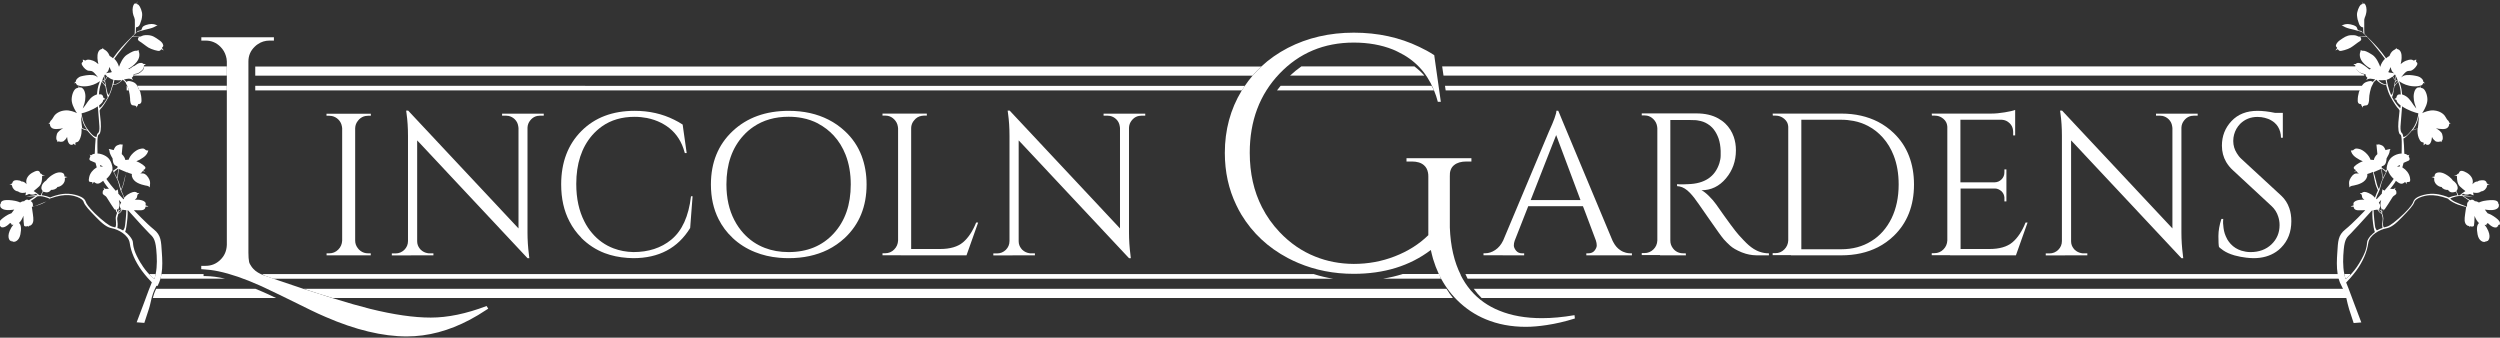
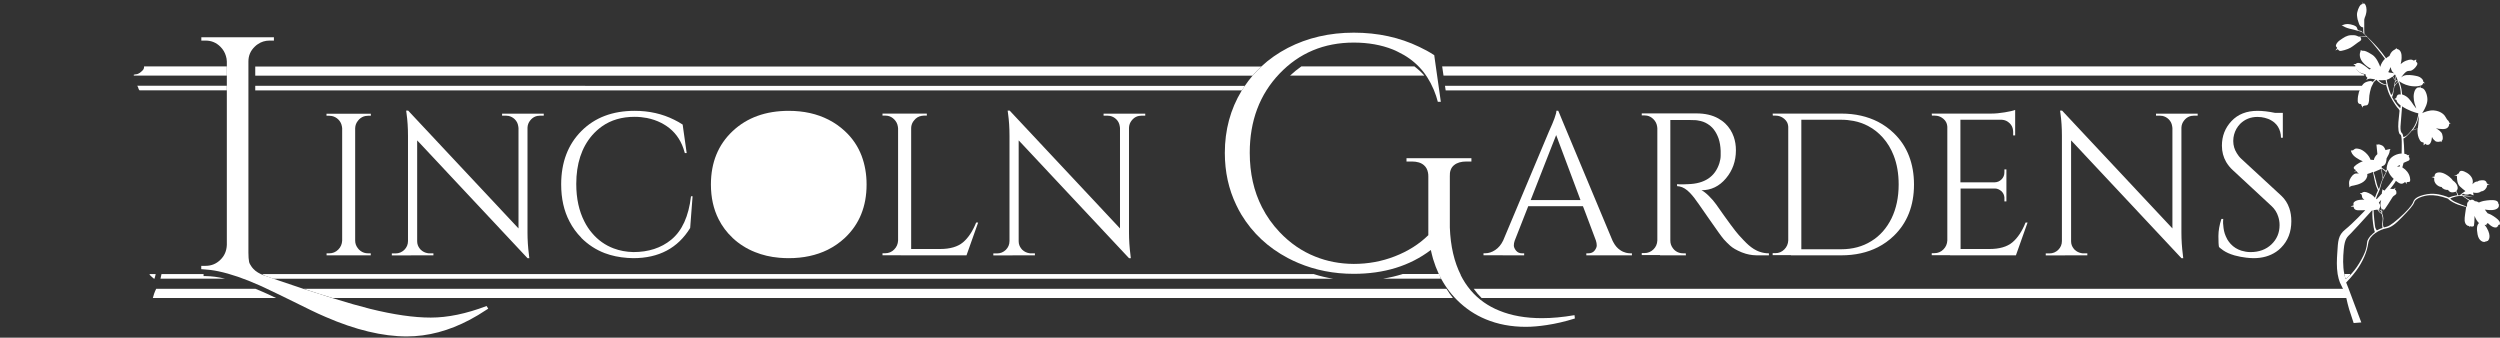
<svg xmlns="http://www.w3.org/2000/svg" id="logos" viewBox="0 0 300 40.52">
  <rect x="0" y="0" width="300" height="40.52" fill="#333333" stroke="none" />
  <defs>
    <style>
      .cls-1 {
        fill: #fff;
      }
    </style>
  </defs>
  <path class="cls-1" d="M173.47,10.85h109.8c.06-.11.12-.17.12-.17,0,0,.03-.18.16-.38h-110.15l.08.55Z" />
  <path class="cls-1" d="M16.62,10.67s.05.07.12.17h10.48v-.55h-10.75c.13.2.16.38.16.38Z" />
-   <path class="cls-1" d="M153.67,10.3c-.15.18-.29.36-.43.55h18.84s-.04-.08-.05-.12c-.08-.15-.17-.29-.25-.43h-18.12Z" />
  <path class="cls-1" d="M30.63,10.85h118.4c.12-.19.24-.37.36-.55H30.63v.55Z" />
-   <path class="cls-1" d="M15.21,10.85h.25c-.06-.22-.12-.41-.19-.52,0-.01,0-.02-.02-.03h-.05v.55Z" />
  <path class="cls-1" d="M283.71,9.08v-.16s0,0,0,0c-.39-.03-.62-.29-.82-.48-.17-.16-.17-.38-.17-.47h-109.66l.16,1.1h110.49Z" />
  <path class="cls-1" d="M150.31,9.08c.33-.39.68-.76,1.05-1.1H30.63v1.1h119.69Z" />
  <path class="cls-1" d="M16.29,8.91s-.14.05-.23.05c0,.04,0,.07-.01.11h11.17v-1.1h-9.93c0,.09,0,.31-.17.47-.2.19-.42.44-.82.48Z" />
-   <path class="cls-1" d="M15.62,8.4c.12-.1.33-.28.55-.43h-.21c-.21.17-.39.28-.54.35.07.02.14.05.2.08Z" />
  <path class="cls-1" d="M169.74,7.97h-13.58c-.47.33-.92.7-1.35,1.1h16.11c-.35-.41-.76-.77-1.19-1.1Z" />
  <path class="cls-1" d="M19.26,33.44h7.75c-.85-.2-1.62-.3-2.31-.31h-.27v-.24h-5.05c-.03.19-.07.37-.12.55Z" />
-   <path class="cls-1" d="M176.11,33.44h104.63c-.05-.18-.09-.37-.12-.55h-104.77c.08.19.17.37.26.55Z" />
  <path class="cls-1" d="M166.01,33.44h6.91c-.06-.13-.11-.26-.16-.39-.03-.05-.05-.11-.08-.17h-4.36c-.74.24-1.5.42-2.3.55Z" />
  <path class="cls-1" d="M281.32,32.89c.04.19.08.37.14.55h.07c.12-.09.28-.23.48-.43v-.13h-.69Z" />
  <path class="cls-1" d="M157.68,32.89H31.46c.08.06.18.12.28.18.37.13.73.25,1.09.38h127.17c-.8-.13-1.57-.31-2.32-.55Z" />
  <path class="cls-1" d="M17.96,32.98c.21.21.38.36.51.46h.07c.06-.18.1-.37.14-.55h-.72v.09Z" />
  <path class="cls-1" d="M36.44,34.66c1.25.41,2.4.78,3.45,1.1h134.46c-.28-.35-.54-.72-.77-1.1H36.44Z" />
  <path class="cls-1" d="M176.85,34.66c.29.4.6.77.94,1.1h103.87c-.09-.33-.2-.69-.4-1.1h-104.41Z" />
  <path class="cls-1" d="M30.68,34.66h-11.94c-.2.41-.32.77-.4,1.1h14.78c-.7-.34-1.22-.58-1.53-.71-.31-.14-.62-.27-.92-.39Z" />
-   <path class="cls-1" d="M18.91,34.31c.15-.28.26-.57.35-.87.05-.18.09-.37.12-.55.14-.86.1-1.76.04-2.6-.09-1.33-.07-2.05-.96-2.76-.89-.71-2.35-2.26-2.35-2.26,0,0-.02-.02-.05-.05.38,0,.79.03.99,0,.29-.04.39-.24.39-.31,0-.07,0-.12.1-.11.09.01.27-.03.27-.03,0,0-.07-.05-.15-.07-.08-.01-.18-.04-.2-.07-.02-.03.11-.21-.06-.39-.17-.18-.54-.26-.78-.27-.16-.01-.3,0-.45,0,.32-.22.27-.35.29-.44.02-.11.04-.22.16-.28.12-.05.07-.09.07-.09,0,0-.09.01-.17.01-.08,0-.04-.05-.21-.12-.16-.07-.49-.02-.98.29-.15.09-.29.23-.42.38-.15-.43-.26-.64-.36-.88.01-.05.03-.11.06-.16.06-.1.21-.46.32-1,.07-.39.17-.83.22-1.05.2.09.45.19.68.25-.03.12-.05.4.27.76.43.48,1.41.63,1.58.66.17.03.29.19.29.19,0,0,0-.11.03-.34.02-.23.05-.45-.22-.87-.27-.41-.53-.48-.68-.47-.07,0-.18,0-.28,0,.1-.04.18-.1.21-.15.09-.15.13-.14.18-.12.04.02.2.09.2.09,0,0-.02-.05-.11-.1-.09-.05-.14-.12-.07-.15.07-.03.24-.1.22-.28-.01-.12-.46-.52-1.09-.75.24-.09.5-.22.81-.44.5-.35.53-.61.57-.68.04-.06.05-.18.05-.18,0,0-.15.02-.25-.02-.1-.04-.22-.23-.42-.21-.2.02-.56.02-1.12.52-.34.31-.5.63-.57.83-.04,0-.08,0-.13,0-.09,0-.18.02-.26.03-.04-.2-.15-.46-.43-.71.04-.59.12-1.19.12-1.19-.05.1-.12.05-.12.05,0,0-.12-.11-.56.1-.18.08-.31.29-.41.56-.32-.1-.58-.13-.58-.13,0,0,0,.09.03.13.03.04.06.06.06.21,0,.11.16.48.36.79,0,.13.02.26.05.39.08.4.32.52.53.54-.01.08,0,.14.01.2-.28.15-.46.31-.51.35-.04-.06-.08-.13-.12-.19,0-.03.02-.06.03-.09,0,0,0-.49-.32-1.01-.31-.5-1-.76-1.48-.78,0-.05,0-.09,0-.14-.01-.74-.07-2.07.15-2.13.22-.07.3-.77.24-1.5-.03-.31-.09-.82-.14-1.38.05-.06.09-.2.17-.26.13-.1.46-.57.91-1.38.23-.42.41-.98.53-1.43.58-.01,1.03-.48,1.16-.63,0,0,0,0,.01,0,.15.1.27.24.35.34.01.05.06.17.16.35,0,.01,0,.02.02.03.07.11.13.3.19.52.09.36.16.79.16,1.01-.01.36.08.79.29.81.2.03.32.05.32.05,0,0,.06.04.12.05.03.14.07.17.07.17,0,0,.05-.1.05-.16.08-.07.12-.17.1-.24.2,0,.42-.06.42-.42,0-.36-.06-.75-.14-1.02-.03-.11-.08-.2-.12-.27-.06-.11-.12-.17-.12-.17,0,0-.03-.18-.16-.38-.1-.16-.26-.33-.53-.42-.6-.2-.68-.02-.68-.02l-.07.02c-.06-.08-.16-.19-.28-.29.12-.02.23-.03.32-.06.37-.09.62.03.69.1.07.07.08.02.01-.08-.07-.1-.14-.16-.02-.22.05-.03.13-.13.16-.26,0-.03.01-.07.01-.11.1,0,.19-.03.23-.05.39-.03.62-.29.82-.48.17-.16.17-.38.17-.47,0-.02,0-.04,0-.04,0-.03.09-.07.23-.12-.18-.12-.2-.03-.28-.07-.08-.04-.13-.18-.5-.1-.14.03-.36.17-.58.33-.22.16-.43.33-.55.43-.06-.03-.13-.06-.2-.08.16-.07.33-.18.54-.35.07-.06.15-.12.23-.2.77-.71.54-1.35.52-1.45-.03-.1-.04-.1-.05-.19,0-.09-.04-.07-.09-.02-.04.05-.14.06-.26.05-.13,0-.4.06-1.06.49-.49.32-.81,1.08-.94,1.44-.12-.44-.34-.75-.57-.97.66-.92,1.3-1.65,1.52-1.91.17-.2.4-.46.63-.71.11-.02.37-.06.77-.02.02.03.03.08-.02.14-.09.09-.1.28.12.4.23.12.73.54,1.08.76.35.21,1.17.46,1.33.39.16-.06.22-.22.25-.19.04.04.19.09.24.16-.03-.12-.13-.22-.18-.29-.05-.06.13-.17.14-.26.01-.09-.02-.39-.5-.71-.47-.33-.78-.56-1.32-.59-.54-.03-.65.07-.77.11-.08.03-.1.06-.21.07-.29-.05-.63-.08-.86-.03.16-.17.31-.33.44-.46.18-.13.53-.2,1.04-.34.33-.07.85-.2,1.06-.31.27-.15.44-.23.44-.23l-.14-.02s-.22-.13-.6-.13c-.37,0-1.03.19-1.1.44-.04.15-.1.24-.14.3-.2.06-.35.1-.38.11.13-.14.22-.22.22-.22,0,0-.18.16-.48.45,0-.1.02-.37.03-.68.11,0,.35-.04.49-.41.18-.49.21-.59.25-1.03.04-.44-.26-1.09-.41-1.23-.14-.14-.21-.1-.21-.1l.03-.37-.09.35s-.13-.16-.26-.03c-.14.13-.27.55-.18,1.08.09.48.17.43.24.82,0,.42.02,1,0,1.26-.02.29-.02.41-.02.45-.2.19-.43.43-.7.7-.58.6-1.18,1.18-1.9,2.22-.16-.14-.31-.23-.41-.28,0-.02-.01-.04-.02-.07-.18-.43-.43-.59-.57-.67-.15-.08-.17-.1-.19-.16-.02-.06-.04-.06-.04-.06,0,0-.02.11-.09.13-.07.02-.33.04-.47.43-.13.37-.08.93.04,1.39-.2-.18-.42-.33-.65-.42-.53-.2-.76-.11-.82-.06-.06.06-.15.04-.23,0-.08-.04-.17-.09-.18-.05,0,.05.05.15.03.22-.02.07-.28.13-.09.45.18.32.51.62.76.65.25.04.41-.08.82.41.13.15.24.28.32.4-.16-.14-.38-.26-.63-.29-.56-.05-1.08.07-1.41.15-.33.08-.58.38-.6.48-.02.1-.03.18-.1.22-.07.04-.13.17-.13.17,0,0,.09-.08.16-.07.07.01.11.2.22.26.11.05.65.25,1.48.07.62-.13,1.05-.42,1.24-.56-.32.8-.32,1.23-.36,1.6,0,0,0,0,0,0-.03,0-.06.02-.09.03-.61.23-.88.64-1.28,1.23-.11.16-.22.3-.34.43.05-.15.09-.3.13-.38.11-.25.27-.92.15-1.46-.12-.54-.39-.67-.5-.69-.11-.01-.16.03-.16.03,0,0-.02,0-.03-.07-.01-.06-.07-.11-.07-.11l-.04.2s-.04-.03-.25.06c-.21.09-.48.51-.55,1.15-.08.63.29,1.27.49,1.62.06.1.1.16.14.21-.26-.13-.85-.38-1.42-.33-.75.06-1.21.46-1.36.73-.15.27-.28.44-.35.49-.08.05-.11.22-.11.22l-.19.13.18.04s-.05.64.74.63c.35,0,.63-.05.85-.1-.25.14-.66.41-.75.7-.13.43-.06.64-.03.7.03.06.09.14.09.14v.13s.1-.08.17-.1c.06.07.42.1.59-.03.15-.12.3-.26.4-.5.02.28.08.52.17.7.2.38.57.26.61.11.09.11.26.2.26.2l-.03-.06c-.03-.06-.03-.18.03-.3.17,0,.36-.02.55-.53.14-.36.17-.73.14-1.14.29.18.55.23.67.24.27.34.55.61.71.76.14.13.25.19.32.21-.05.46-.08,1.11-.11,1.83-.29.04-.36.14-.4.17-.05.03-.21-.06-.21-.06,0,0,0,.03.05.1.06.07.03.14-.03.25-.07.11-.11.32.15.4.09.03.3.12.53.23.04.19.09.37.15.55-.03.02-.06.03-.08.05-.36.23-.73.62-.83,1.14-.11.51.01.52.1.55.08.03.3-.02.29.09-.01.11,0,.16,0,.16,0,0,.05-.08.09-.12.04-.04.05-.16.16-.08.11.07.34.33.81-.01.07-.05.15-.11.23-.17.05.09.1.17.16.26.09.15.28.4.53.7-.25-.02-.39.03-.45,0-.07-.04-.13-.05-.15-.16,0,0-.04.12,0,.17.03.05.06.09-.01.11-.07.03-.15.14-.14.39.01.25.31.24.49.53.18.3.85,1.34.92,1.42.03.03.09.05.16.04.03.24.13.35.16.38-.11.27-.17.5-.16.67,0,.18.09.78-.01.98-.02.04-.04.07-.05.1-.03,0-.05-.01-.08-.02-.42-.08-.71-.2-1.71-1.06-.99-.86-1.52-1.53-1.67-1.82-.14-.29-.13-.69-1.31-1-1.18-.31-2.04-.01-2.4.08-.27.07-.52.18-.63.23-.3-.12-.58-.2-.83-.24-.02,0-.06-.01-.13-.02-.02,0-.05,0-.07,0,.01-.05.04-.13.09-.28.01-.04.04-.08.07-.14.03,0,.06-.01.11,0,.12.04.56.21.86-.23.26.03.68-.12.76-.35.38,0,1-.46.89-1.06.06-.1.32-.12.32-.12,0,0-.18-.06-.37-.08.03-.12-.04-.32-.15-.39-.11-.08-.54-.24-1.19.14-.65.38-.85.74-.85.74,0,0-.41.22-.54.67-.11.41.1.49.12.6-.14.24-.19.42-.21.49-.07,0-.13,0-.19,0h0c-.22-.19-.45-.36-.68-.5.22-.17.46-.38.65-.55.36-.33.36-.97.36-1.06,0-.09,0-.17,0-.17l.04-.04c.1-.06.34-.08.34-.08,0,0-.06,0-.37-.05-.07-.15-.23-.17-.23-.17-.1-.49-.55-.31-.97-.07-.42.24-.81.69-.69,1.27,0,.03.01.07.02.1-.32-.39-.64-.33-.64-.33,0,0-.01-.11-.47-.15-.46-.03-.53.17-.57.24-.04.07,0,.14-.13.19-.13.04-.27.09-.27.09,0,0,.07,0,.12,0,.06.01.2-.02.23.2.03.22.32.6.7.62.33.28.84.17.96.13-.04.2-.07.34-.07.34,0,0,.17-.02.43-.16.51.18.77,0,.82-.03.1.07.18.13.23.17-.67.02-1.4.19-1.4.19l.45-.03c.2-.01.46-.03.68-.04-.17.13-.6.38-.8.49,0,0,0,0,0,0-.26-.18-.48.02-.56.12-.17-.02-.37.08-.48.15-.25-.12-.58-.19-.58-.19-.54-.11-1.07-.13-1.34-.07-.41.09-.4.32-.41.37-.02.08-.03.13-.12.16.05.01.07.07.06.17,0,.1.17.53,1.14.47.2-.01.38-.03.54-.06-.11.14-.22.29-.33.44-.22.07-.44.19-.44.19-.41.23-.78.52-.92.7-.22.29-.09.46-.08.49.02.03.04.03.05.06,0,.03-.03.07-.05.11.03-.01.08-.02.11,0,.02.01.02.06.04.08.05.07.42.22,1.02-.36.04-.04.08-.07.11-.11.04.04.08.07.11.09.13.1.05.23.05.23,0,0,.06-.12.18-.1.01,0,.03,0,.05,0-.15.17-.25.34-.25.34-.65,1.11-.19,1.57-.1,1.6.04.02.12-.02.14.01.02.03,0,.1,0,.14.02-.02.03-.09.08-.1.04-.01.05.05.15.06.11.02.65-.06.82-.9.14-.71.07-1.17-.17-1.36.23-.21.41-.53.53-.87.01.48.03.97.07,1.15.05.24.49.09.49.09l.09.12v-.14s0,0,.12-.02c.12-.02.37-.18.42-.61.04-.37-.13-1.23-.18-1.66.34-.06,1.52-.33,2.22-1.01.98-.34,1.6-.42,2.22-.39.63.03,1.64.36,1.77.8.13.44.72,1.04,1.47,1.82.75.78,1.31,1.25,1.95,1.36.64.11,1.98.75,2.12,1.78.14,1.03.65,2.22,1.46,3.32.48.64.91,1.11,1.19,1.39-.12.29-.22.53-.3.75-.04.1-.07.19-.11.28-.18.47-.31.85-.54,1.46-.39,1.01-.87,2.3-.87,2.3l.92.07s.28-.87.55-1.68c.14-.43.21-.85.33-1.32.09-.33.2-.69.4-1.1.05-.11.11-.23.17-.35ZM13.73,9.6c.28.04.59.04.87.02-.18.18-.54.5-.99.52.06-.24.1-.44.12-.54ZM13.08,11.36s0,.01,0,.02c-.02,0-.04-.02-.09-.03-.1-.02-.27-.99-.39-1.67l.3-.48c.19.15.45.32.71.38-.06.33-.22,1.11-.52,1.79ZM13.04,8.36c.03-.1.07-.21.1-.33.09.26.19.47.28.61-.04.02-.07.04-.11.05-.18.04-.47.05-.62.1.11-.05.27-.17.36-.44ZM12.6,8.93s.12.12.25.23l-.26.42c-.03-.21-.06-.38-.08-.48.03-.06.06-.11.09-.17ZM12.46,9.2c.02.11.05.27.08.45h0s0,.01,0,.01c0,.02,0,.04.01.06l-.26-.16c.05-.12.11-.24.16-.37ZM12.26,9.63l.3.19c.02.13.05.26.07.39l-.41-.49s.02-.06.04-.09ZM11.91,10.96c.03-.37.14-.76.29-1.16l.45.56c.07.38.13.72.14.81.04.22.11.41.14.49-.35.67-.8,1.18-.86,1.21-.05.03-.11.06-.15.08,0-.1-.02-.21-.02-.31.57-.44.45-.61.5-.65.06-.04.24-.1.24-.1,0,0-.05-.07-.15-.11-.11-.04-.09-.11-.13-.23-.04-.1-.11-.28-.48-.22,0-.13.01-.26.02-.38ZM9.86,15.38c-.01-.16-.03-.32-.06-.49-.06-.38-.06-.78-.05-1.05.06.35.17.84.37,1.21.1.18.21.35.33.51-.14,0-.37-.09-.59-.19ZM11.59,16.44h0c-.18-.01-.46-.08-1.12-.99-.53-.72-.65-1.55-.68-1.85.39-.08,1.27-.37,1.95-.84.07.98.18,2.13.19,2.41.02.45-.03.72-.21.84-.06.04-.1.2-.14.43ZM12.06,20c-.02-.07-.05-.14-.07-.21.22.11.39.19.39.19,0,0-.13-.01-.32.02ZM5.43,24.22c-.37.18-1.2.49-1.47.6,0-.05-.01-.1-.01-.14,0-.29-.03-.39-.27-.56.2-.11.68-.47.77-.54.02-.01.05-.03.08-.03.14,0,.24-.01.3-.01.14,0,.31.03.49.08.29.07.53.17.65.23-.09.1-.27.26-.55.39ZM14.96,20.57c.06.02.13.05.21.09-.07.21-.21.63-.27.95-.08.41-.25.95-.37,1.11-.03-.09-.07-.2-.1-.32-.08-.3-.16-.58-.35-.98.04-.16.14-.62.17-1.15.17.08.51.23.72.31ZM14.04,20.34c.05-.04.1-.07.15-.1-.02.29-.08.82-.16,1.08-.09-.19-.21-.41-.35-.66.03-.04.13-.15.36-.32ZM13.88,22.89c-.42-.48-.8-.95-1.04-1.31-.03-.04-.05-.08-.07-.11.29-.26.56-.6.72-1.1.11.22.32.67.54,1.09.3.59.28,1.13.56,1.63.1.18.21.45.3.73-.03.03-.05.06-.07.1-.21-.22-.42-.46-.63-.69,0-.07,0-.12,0-.15-.02-.16-.06-.18-.04-.29.03-.11,0-.08,0-.08,0,0-.05.08-.09.09-.03.01-.07,0-.17.09ZM14.55,25.11c-.15.06-.23.12-.28.16,0-.16,0-.25,0-.34,0-.01.01-.03.02-.05.09-.22.07-.56-.03-.9.09.11.18.21.28.32-.07.11-.1.18-.1.18-.13.29,0,.56.12.62ZM14.27,25.38s.05-.11.36-.23c-.08.14-.22.33-.41.43.02-.07.03-.14.04-.2h.01ZM14.03,25.16c.08-.02.16-.08.22-.18,0,.13-.04.33-.1.5-.04-.04-.1-.14-.12-.32ZM14.78,27.66c-.24-.15-.48-.24-.69-.3.01-.1.03-.27.03-.5-.01-.35-.07-.5-.05-.7.02-.11.07-.3.12-.49.25-.1.42-.35.51-.51.07.02.25.05.46.07-.01.51-.13,1.84-.2,2.07-.04.15-.13.28-.19.36ZM16.9,31.6c-.87-1.45-.87-1.98-.92-2.23-.05-.25.08-.46-.48-1.11-.15-.18-.31-.32-.48-.44.02-.08.05-.18.08-.27.05-.16.21-1.24.22-1.87,0-.15,0-.3-.02-.44.02,0,.04,0,.07,0,1.18,1.32,2.32,2.55,2.54,2.76.43.43.71.61.84,1.91.09.97.13,2.01-.07,2.97-.04.19-.08.37-.14.55,0,.01,0,.03-.01.04-.02-.01-.04-.03-.06-.04-.13-.1-.3-.25-.51-.46-.31-.32-.69-.76-1.06-1.39Z" />
  <path class="cls-1" d="M299.95,26.97s.15-.21-.08-.49c-.14-.19-.51-.47-.92-.7,0,0-.22-.12-.44-.19-.11-.16-.22-.31-.33-.44.16.02.34.04.54.06.97.06,1.14-.37,1.14-.47s0-.16.06-.17c-.1-.03-.1-.08-.12-.16-.01-.05,0-.28-.41-.37-.27-.06-.8-.03-1.34.07,0,0-.33.07-.58.19-.11-.07-.32-.17-.48-.15-.08-.09-.29-.29-.56-.12,0,0,0,0,0,0-.2-.11-.63-.36-.8-.49.22.01.48.02.68.04l.45.03s-.73-.17-1.4-.19c.05-.04.13-.1.23-.17.05.03.31.2.82.03.26.13.43.16.43.16,0,0-.03-.14-.07-.34.12.03.63.14.96-.13.38-.02.68-.4.7-.62.03-.22.18-.19.23-.2.06-.01.12,0,.12,0,0,0-.14-.05-.27-.09-.13-.04-.1-.12-.13-.19-.04-.07-.11-.27-.57-.24-.46.03-.47.15-.47.15,0,0-.32-.06-.64.33,0-.03,0-.07.02-.1.12-.57-.27-1.02-.69-1.27-.42-.24-.87-.42-.97.07,0,0-.16.02-.23.17-.31.05-.37.05-.37.05,0,0,.25.02.34.08l.04.04s-.01.08,0,.17c0,.09,0,.73.36,1.06.19.18.43.38.65.55-.23.15-.46.31-.68.5h0c-.06,0-.13,0-.19,0-.02-.07-.07-.24-.21-.49.02-.11.23-.19.12-.6-.13-.45-.54-.67-.54-.67,0,0-.19-.36-.85-.74-.65-.38-1.07-.22-1.19-.14-.11.08-.19.27-.15.39-.18.01-.37.08-.37.08,0,0,.27.03.32.12-.11.61.51,1.06.89,1.06.09.23.5.38.76.35.29.44.74.27.86.23.05-.02.09-.01.11,0,.03.05.05.1.07.14.05.15.08.23.09.28-.02,0-.04,0-.07,0-.06,0-.1.01-.13.02-.25.04-.53.12-.83.24-.1-.05-.36-.16-.63-.23-.35-.09-1.21-.39-2.4-.08-1.18.31-1.17.71-1.31,1-.14.29-.68.95-1.67,1.82-.99.86-1.28.98-1.71,1.06-.02,0-.05.01-.08.02-.01-.03-.03-.06-.05-.1-.1-.2-.02-.8-.01-.98,0-.17-.05-.39-.16-.67.04-.03.13-.14.16-.38.07,0,.13-.01.16-.04.07-.07.74-1.12.92-1.42.18-.3.48-.29.49-.53.01-.25-.07-.36-.14-.39-.07-.03-.05-.07-.01-.11.03-.05,0-.17,0-.17-.02.11-.07.12-.15.16-.06.04-.19-.01-.45,0,.25-.31.44-.55.53-.7.05-.08.11-.17.16-.26.08.06.15.12.23.17.47.35.7.09.81.01.11-.07.12.04.16.08.04.04.09.12.09.12,0,0,.02-.05,0-.16-.01-.11.21-.07.29-.09.08-.03.2-.03.1-.55-.11-.51-.47-.91-.83-1.14-.03-.02-.06-.03-.08-.05.06-.18.11-.36.15-.55.23-.11.44-.2.53-.23.25-.08.21-.3.15-.4-.06-.11-.09-.18-.03-.25.06-.07.05-.1.05-.1,0,0-.16.09-.21.06-.04-.02-.11-.13-.4-.17-.02-.71-.06-1.37-.11-1.83.07-.02.18-.08.32-.21.16-.15.44-.41.71-.76.12-.01.38-.06.67-.24-.03.41,0,.78.14,1.14.2.51.38.53.55.53.06.12.05.25.03.3l-.03.06s.17-.09.26-.2c.05.15.42.27.61-.11.09-.17.15-.42.17-.7.1.24.25.38.4.5.17.13.53.1.59.03.07.01.16.1.16.1v-.13s.07-.08.1-.14c.03-.06.1-.27-.03-.7-.09-.29-.49-.56-.75-.7.21.05.5.1.85.1.79,0,.74-.63.74-.63l.18-.04-.19-.13s-.03-.16-.11-.22c-.08-.05-.21-.23-.35-.49-.15-.27-.61-.67-1.36-.73-.56-.05-1.15.2-1.42.33.04-.05.09-.11.14-.21.2-.35.57-.99.49-1.62-.07-.63-.34-1.06-.55-1.15-.21-.09-.25-.06-.25-.06l-.04-.2s-.06.05-.07.11c-.01.06-.03.07-.03.07,0,0-.05-.04-.16-.03-.11.01-.38.14-.5.69-.12.54.04,1.21.15,1.46.04.08.08.23.13.38-.11-.13-.23-.27-.34-.43-.4-.6-.67-1.01-1.28-1.23-.03-.01-.06-.02-.09-.03,0,0,0,0,0,0-.04-.37-.04-.8-.36-1.6.18.14.62.43,1.24.56.83.17,1.37-.02,1.48-.07.11-.05.14-.24.22-.26.07-.01.16.07.16.07,0,0-.06-.13-.13-.17-.07-.04-.08-.12-.1-.22-.02-.1-.27-.39-.6-.48-.33-.08-.85-.2-1.41-.15-.25.02-.47.15-.63.29.09-.11.2-.25.32-.4.42-.49.57-.37.82-.41.25-.04.58-.33.76-.65s-.07-.38-.09-.45c-.02-.07.04-.17.03-.22-.01-.05-.1,0-.18.05-.08.04-.16.06-.23,0-.06-.06-.29-.15-.82.06-.23.09-.46.23-.65.42.12-.46.17-1.03.04-1.39-.14-.39-.4-.41-.47-.43-.07-.02-.09-.13-.09-.13,0,0-.02,0-.04.06-.02.06-.04.08-.19.16-.15.08-.4.23-.57.67,0,.02-.02.04-.02.07-.1.05-.25.14-.41.28-.72-1.04-1.31-1.62-1.9-2.22-.27-.28-.51-.51-.7-.7,0-.04,0-.16-.02-.45-.01-.26,0-.84,0-1.26.07-.39.15-.34.24-.82.1-.53-.04-.95-.18-1.08-.14-.13-.26.03-.26.03l-.08-.35.03.37s-.06-.04-.21.1c-.14.14-.45.79-.41,1.23.05.44.07.54.25,1.03.14.37.38.41.49.41,0,.31.02.58.03.68-.3-.29-.48-.45-.48-.45,0,0,.09.09.22.22-.03,0-.18-.05-.38-.11-.04-.05-.1-.15-.14-.3-.06-.24-.72-.43-1.1-.44-.37,0-.6.13-.6.13l-.14.02s.17.08.44.23c.21.11.73.24,1.06.31.51.14.86.21,1.04.34.13.14.28.3.44.46-.24-.05-.57-.02-.86.03-.11,0-.13-.04-.21-.07-.12-.04-.22-.14-.77-.11-.54.03-.85.27-1.32.59-.47.33-.51.62-.5.71.01.09.19.2.14.26-.05.06-.15.16-.18.29.04-.07.2-.12.24-.16.04-.04.1.13.25.19.16.06.98-.18,1.33-.39.35-.21.86-.64,1.08-.76.22-.12.21-.3.13-.4-.05-.05-.04-.1-.02-.14.39-.03.66,0,.77.02.23.25.46.51.63.71.22.27.86,1,1.52,1.91-.22.22-.45.53-.57.97-.13-.36-.45-1.12-.94-1.44-.66-.43-.94-.5-1.06-.49-.13,0-.22,0-.26-.05-.04-.05-.08-.07-.09.02,0,.09-.02.09-.05.19-.03.1-.25.74.52,1.45.31.29.56.45.77.55-.07.02-.14.05-.2.08-.24-.21-.84-.69-1.13-.76-.37-.09-.42.06-.5.1-.08.04-.1-.05-.28.07.14.04.23.08.23.12,0,0,0,.03,0,.04,0,.09,0,.31.17.47.2.19.42.44.82.48,0,0,0,0,0,0,.05.03.14.05.23.05,0,.18.1.33.17.37.11.07.05.12-.02.22-.07.1-.06.15.01.08.07-.07.31-.19.69-.1.09.02.2.04.32.06-.12.1-.22.21-.28.29l-.07-.02s-.09-.18-.68.02c-.27.09-.43.26-.53.42-.13.2-.16.38-.16.38,0,0-.05.07-.12.17-.04.07-.09.16-.12.27-.08.27-.15.66-.14,1.02,0,.36.22.42.42.42-.02.07.01.17.1.24,0,.05.05.16.05.16,0,0,.05-.03.07-.17.06-.01.12-.05.12-.05,0,0,.11-.02.32-.05.2-.03.3-.45.29-.81-.01-.36.17-1.25.34-1.53.12-.2.16-.32.18-.38.07-.09.2-.24.35-.34,0,0,0,0,.01,0,.13.16.58.62,1.16.63.12.45.3,1.01.53,1.43.45.81.78,1.28.91,1.38.08.06.13.2.17.26-.05.57-.11,1.07-.14,1.38-.06.73.02,1.43.24,1.5.22.07.16,1.39.15,2.13,0,.04,0,.09,0,.14-.48.01-1.17.27-1.48.78-.32.52-.32,1.01-.32,1.01,0,.03.02.06.03.09-.04.07-.08.13-.12.19-.05-.05-.23-.21-.51-.35.02-.05.02-.12.01-.2.21-.02.44-.14.53-.54.03-.13.04-.26.05-.39.19-.31.36-.69.36-.79,0-.15.03-.17.06-.21.03-.04.03-.13.03-.13,0,0-.26.03-.58.13-.09-.27-.23-.47-.41-.56-.44-.21-.56-.1-.56-.1,0,0-.07.05-.12-.05,0,0,.07.61.12,1.19-.28.24-.39.51-.43.71-.08-.01-.17-.02-.26-.03-.04,0-.08,0-.13,0-.07-.2-.23-.52-.57-.83-.55-.5-.92-.5-1.12-.52-.2-.02-.33.17-.42.21-.1.04-.25.02-.25.02,0,0,0,.11.05.18.04.06.06.32.57.68.31.21.57.35.81.44-.64.23-1.08.63-1.09.75-.02.18.15.25.22.28.07.03.02.1-.07.15-.09.05-.11.1-.11.1,0,0,.16-.06.2-.09.04-.02.08-.04.18.12.03.06.11.11.21.15-.1,0-.22,0-.28,0-.15-.01-.41.05-.68.47-.27.41-.24.64-.22.87.02.23.03.34.03.34,0,0,.12-.17.29-.19.17-.03,1.15-.17,1.58-.66.32-.36.3-.64.27-.76.23-.06.47-.16.68-.25.05.21.14.66.22,1.05.1.54.26.89.32,1,.03.05.05.11.06.16-.1.23-.21.45-.36.88-.13-.15-.27-.29-.42-.38-.49-.3-.82-.36-.98-.29-.17.07-.13.12-.21.12-.08,0-.17-.01-.17-.01,0,0-.05.04.07.09.12.05.14.17.16.28.02.09-.03.22.29.44-.14-.01-.29-.02-.45,0-.24.01-.61.09-.78.27-.17.18-.04.36-.06.39-.02.03-.12.06-.2.07-.08.01-.15.07-.15.07,0,0,.17.04.27.03.09-.01.1.04.1.11,0,.08.11.28.39.31.2.03.61,0,.99,0-.03.03-.05.05-.05.05,0,0-1.46,1.55-2.35,2.26-.89.71-.87,1.43-.96,2.76-.06.84-.1,1.74.04,2.6.03.19.07.37.12.55.08.3.19.59.35.87.07.12.12.23.17.35.2.41.32.77.4,1.1.12.48.19.89.33,1.32.27.81.55,1.68.55,1.68l.92-.07s-.49-1.29-.87-2.3c-.25-.65-.38-1.04-.58-1.55-.02-.06-.05-.13-.07-.19-.08-.22-.18-.46-.3-.75.28-.28.71-.75,1.19-1.39.81-1.1,1.32-2.29,1.46-3.32.14-1.03,1.48-1.67,2.12-1.78.64-.11,1.2-.58,1.95-1.36.75-.78,1.34-1.38,1.47-1.82.13-.44,1.15-.77,1.77-.8.62-.03,1.24.04,2.22.39.71.68,1.88.94,2.22,1.01-.05.43-.22,1.29-.18,1.66.05.43.3.59.42.61l.12.02v.14s.09-.12.09-.12c0,0,.44.15.49-.09.04-.18.06-.67.07-1.15.12.34.3.65.53.87-.24.19-.31.65-.17,1.36.16.84.71.92.82.9.1-.01.11-.07.15-.06.05.01.07.08.08.1,0-.04-.01-.11,0-.14.02-.03.1,0,.14-.01.09-.03.55-.49-.1-1.6,0,0-.1-.17-.25-.34.02,0,.03,0,.05,0,.12-.02.18.1.18.1,0,0-.08-.14.05-.23.03-.02.07-.05.11-.09.04.04.07.07.11.11.6.58.97.42,1.02.36.02-.03.02-.07.04-.08.03-.03.08-.02.11,0-.02-.04-.06-.08-.05-.11,0-.03.03-.02.05-.06ZM290.25,13.85c0,.27,0,.67-.05,1.05-.02.17-.04.33-.06.49-.22.1-.46.19-.59.19.12-.16.23-.33.33-.51.2-.38.31-.87.37-1.21ZM287.74,9.63s.03.06.04.09l-.41.49c.02-.13.05-.27.07-.39l.3-.19ZM287.54,9.2c.06.12.11.24.16.37l-.26.16s0-.04.01-.06h0s0-.01,0-.01c.03-.18.06-.34.08-.45ZM287.4,8.93c.03.06.06.12.09.17-.01.1-.04.27-.08.48l-.26-.42c.13-.11.22-.2.25-.23ZM286.86,8.03c.03.12.06.23.1.33.09.26.24.38.36.44-.15-.05-.44-.06-.62-.1-.04-.01-.08-.03-.11-.05.09-.15.19-.35.28-.61ZM285.4,9.62c.28.02.59.02.87-.02.02.11.06.3.12.54-.45-.02-.82-.34-.99-.52ZM286.92,11.38s0-.01,0-.02c-.3-.68-.46-1.45-.52-1.79.26-.06.51-.23.71-.38l.3.48c-.11.69-.29,1.66-.39,1.67-.05,0-.07.02-.09.03ZM287.91,12.87c-.05-.03-.51-.54-.86-1.21.03-.08.1-.28.14-.49.02-.09.08-.43.14-.81l.45-.56c.15.4.26.79.29,1.16.01.12.02.25.02.38-.37-.06-.44.12-.48.22-.05.12-.03.19-.13.23-.11.04-.15.11-.15.11,0,0,.18.05.24.1.05.04-.07.21.5.65,0,.11-.01.21-.02.31-.05-.02-.1-.05-.15-.08ZM288.27,16.01c-.17-.12-.23-.4-.21-.84.01-.27.12-1.43.19-2.41.68.47,1.56.76,1.95.84-.03.31-.15,1.13-.68,1.85-.66.9-.94.97-1.12.99h0c-.04-.24-.08-.39-.14-.43ZM288.01,19.79c-.02.07-.04.14-.07.21-.18-.03-.32-.02-.32-.02,0,0,.17-.08.39-.19ZM285.85,25.48c-.07-.17-.09-.37-.1-.5.06.1.15.16.22.18-.02.19-.09.28-.12.32ZM285.56,24.49s-.04-.07-.1-.18c.09-.11.19-.21.28-.32-.1.34-.12.69-.03.9,0,.02.01.03.02.05,0,.09,0,.18,0,.34-.05-.05-.13-.1-.28-.16.11-.06.24-.33.12-.62ZM285.73,25.38h.01c0,.06.02.13.04.2-.19-.1-.33-.29-.41-.43.31.11.36.23.36.23ZM285.96,20.34c.23.17.33.28.36.32-.15.26-.26.47-.35.66-.08-.26-.13-.79-.16-1.08.05.03.1.06.15.1ZM285.1,21.61c-.06-.32-.2-.75-.27-.95.08-.03.15-.06.21-.09.21-.08.54-.23.72-.31.03.54.13,1,.17,1.15-.18.4-.26.68-.35.98-.04.12-.07.23-.1.32-.13-.16-.3-.7-.37-1.11ZM285.42,23.08c.28-.5.25-1.04.56-1.63.22-.42.43-.87.54-1.09.16.5.43.84.72,1.1-.02.04-.05.08-.07.11-.24.36-.62.83-1.04,1.31-.09-.1-.14-.08-.17-.09-.04-.02-.09-.09-.09-.09,0,0-.02-.04,0,.08.03.11-.02.13-.04.29,0,.03,0,.08,0,.15-.21.24-.43.47-.63.69-.02-.03-.05-.06-.07-.1.09-.28.2-.55.3-.73ZM284.5,28.26c-.56.65-.43.86-.48,1.11-.05.25-.04.78-.92,2.23-.39.64-.78,1.1-1.09,1.42-.19.19-.36.33-.48.43-.02.01-.04.03-.06.04,0-.01,0-.03-.01-.04-.06-.18-.1-.37-.14-.55-.2-.97-.16-2-.07-2.97.12-1.3.41-1.48.84-1.91.21-.21,1.36-1.45,2.54-2.76.02,0,.04,0,.07,0-.01.15-.02.29-.02.44,0,.63.16,1.71.22,1.87.03.09.06.19.08.27-.16.12-.32.27-.48.44ZM285.91,27.35c-.21.06-.44.16-.69.3-.06-.08-.15-.21-.19-.36-.06-.23-.19-1.56-.2-2.07.21-.02.39-.06.46-.07.09.16.27.41.51.51.05.19.11.38.12.49.03.19-.03.34-.05.7,0,.23.01.4.03.5ZM296.05,24.67s0,.09-.01.14c-.27-.1-1.1-.42-1.47-.6-.28-.14-.46-.3-.55-.39.12-.06.36-.16.65-.23.18-.04.35-.07.49-.08.05,0,.16,0,.3.01.03,0,.06.02.08.03.09.07.58.42.77.54-.23.17-.26.27-.27.56Z" />
  <path class="cls-1" d="M32.82,33.44c-.36-.12-.72-.25-1.09-.38,0,0-.02,0-.02,0-.58-.21-1.02-.48-1.31-.8-.1-.1-.17-.2-.24-.3-.14-.2-.24-.38-.27-.55-.05-.25-.08-.62-.08-1.09V7.37c0-.69.25-1.28.76-1.77.12-.12.24-.22.37-.3.42-.29.89-.43,1.41-.43h.52v-.4h-8.71v.4h.52c.69,0,1.28.25,1.77.74.33.33.54.7.66,1.11.06.21.11.42.11.65v22.02c-.03.72-.28,1.31-.78,1.79-.49.48-1.08.72-1.77.72h-.52v.4c.09,0,.18.01.28.02.55.03,1.15.1,1.8.24,1.43.3,3.07.86,4.93,1.69.15.06.36.16.59.27,1.03.48,2.88,1.38,5.57,2.71.59.29,1.17.55,1.75.8,3.59,1.56,6.84,2.34,9.74,2.34,2.54,0,5.06-.67,7.57-2,.66-.35,1.31-.74,1.97-1.18.08-.05.16-.1.24-.15l-.2-.32c-2.44.93-4.67,1.39-6.7,1.39s-4.45-.35-7.28-1.05c-1.23-.31-2.75-.74-4.52-1.29-1.05-.33-2.2-.69-3.45-1.1-1.13-.37-2.33-.78-3.62-1.22Z" />
  <path class="cls-1" d="M41.36,30.64h3.13v-.24h-.32c-.09,0-.18-.01-.26-.02-.31-.05-.59-.19-.83-.43-.06-.06-.1-.12-.15-.18-.2-.26-.31-.56-.31-.9v-13.48c.01-.35.13-.66.35-.92.04-.05.08-.1.13-.15.22-.21.47-.35.76-.4.1-.02.21-.03.32-.03h.32v-.24h-5.32v.24h.32c.11,0,.22.01.32.03.28.06.54.19.76.4.25.24.39.52.45.85.01.07.03.14.03.22v13.48c-.02.42-.17.78-.47,1.08-.3.3-.66.45-1.08.45h-.32v.24h2.19Z" />
  <path class="cls-1" d="M49.33,30.64h2.68v-.24h-.46c-.08,0-.16,0-.24-.02-.3-.05-.57-.18-.81-.4-.05-.05-.09-.1-.13-.15-.2-.25-.31-.54-.31-.88v-12.1l.28.29,12.96,13.84h.22l-.03-.24-.02-.2c-.11-.84-.17-1.73-.17-2.67v-12.54c.01-.33.12-.62.32-.87.04-.05.09-.11.14-.16.21-.21.46-.34.73-.39.1-.02.21-.03.32-.03h.44v-.24h-5v.24h.46c.11,0,.21.01.32.03.27.06.52.19.73.39.24.23.38.51.43.84.01.07.02.14.03.22v12.05l-12.98-13.86-.26-.28h-.24l.05.39c.11.78.17,1.66.17,2.65v12.61c0,.42-.15.77-.44,1.06-.29.28-.64.43-1.04.43h-.46v.24h2.32Z" />
  <path class="cls-1" d="M69.74,28.53c.82.82,1.75,1.43,2.81,1.84.84.32,1.76.51,2.75.58.23.02.46.03.69.03,3.08,0,5.35-1.21,6.83-3.62l.15-1.99.14-1.82h-.19c-.28,2.41-1.07,4.15-2.38,5.22-1.21.99-2.73,1.48-4.54,1.48-.86-.02-1.64-.17-2.36-.44-1.01-.38-1.88-.99-2.61-1.86-.36-.42-.66-.88-.91-1.38-.64-1.25-.97-2.75-.97-4.49,0-2.43.64-4.38,1.91-5.85.36-.41.75-.76,1.17-1.06,1.09-.77,2.39-1.15,3.92-1.15.52,0,1.01.05,1.48.14.61.12,1.19.32,1.72.59.23.12.45.25.67.4.93.64,1.59,1.53,1.98,2.64.07.19.13.38.18.58h.22l-.19-1.35-.21-1.48-.08-.59c-.33-.22-.67-.41-1.02-.58-1.42-.71-3-1.07-4.74-1.07-2.66,0-4.79.81-6.4,2.43-1.61,1.62-2.42,3.75-2.42,6.4,0,1.7.33,3.18,1,4.45.37.72.84,1.37,1.42,1.95Z" />
-   <path class="cls-1" d="M87.9,28.54c.79.74,1.69,1.31,2.7,1.71.89.36,1.86.59,2.91.68.37.03.74.05,1.13.05,1.77,0,3.32-.34,4.67-1,.76-.38,1.45-.85,2.08-1.44,1.73-1.63,2.6-3.76,2.6-6.4,0-1.27-.21-2.41-.6-3.45-.43-1.12-1.09-2.11-2-2.95-.6-.56-1.26-1.02-1.97-1.38-1.37-.7-2.96-1.06-4.77-1.06-2.76,0-5.01.81-6.74,2.44-1.73,1.63-2.6,3.76-2.6,6.4,0,1.57.31,2.95.92,4.16.42.83.97,1.58,1.68,2.24ZM98.19,14.84c.68.36,1.3.83,1.85,1.42.62.67,1.09,1.45,1.43,2.31.41,1.05.62,2.23.62,3.57,0,2.43-.68,4.39-2.05,5.88-1.37,1.49-3.17,2.23-5.41,2.23-1.05,0-2-.17-2.85-.5-.97-.37-1.83-.95-2.55-1.74-.44-.48-.81-1.02-1.11-1.6-.63-1.21-.95-2.64-.95-4.28,0-2.43.68-4.39,2.05-5.88.36-.4.76-.74,1.19-1.03,1.17-.8,2.58-1.21,4.22-1.21.57,0,1.11.05,1.62.15.7.13,1.35.36,1.94.67Z" />
+   <path class="cls-1" d="M87.9,28.54c.79.74,1.69,1.31,2.7,1.71.89.36,1.86.59,2.91.68.37.03.74.05,1.13.05,1.77,0,3.32-.34,4.67-1,.76-.38,1.45-.85,2.08-1.44,1.73-1.63,2.6-3.76,2.6-6.4,0-1.27-.21-2.41-.6-3.45-.43-1.12-1.09-2.11-2-2.95-.6-.56-1.26-1.02-1.97-1.38-1.37-.7-2.96-1.06-4.77-1.06-2.76,0-5.01.81-6.74,2.44-1.73,1.63-2.6,3.76-2.6,6.4,0,1.57.31,2.95.92,4.16.42.83.97,1.58,1.68,2.24ZM98.19,14.84Z" />
  <path class="cls-1" d="M108.09,30.64h7.89l.27-.76.49-1.38.64-1.8h-.24c-.42,1.05-.95,1.85-1.58,2.38-.63.53-1.55.8-2.75.8h-3.47v-14.48c0-.28.07-.53.22-.78.04-.06.09-.11.13-.17.24-.31.54-.49.92-.55.09-.02.19-.03.29-.03h.32v-.24h-5.32v.24h.32c.11,0,.22.01.32.03.29.06.54.2.76.42.24.24.39.53.44.85.01.08.03.15.03.23v13.46c-.02.42-.17.78-.47,1.08s-.66.45-1.08.45h-.32v.24h2.19Z" />
  <path class="cls-1" d="M121.51,30.64h2.68v-.24h-.46c-.08,0-.16,0-.24-.02-.3-.05-.57-.18-.81-.4-.05-.05-.09-.1-.13-.15-.2-.25-.31-.54-.31-.88v-12.1l.28.29,12.96,13.84h.22l-.03-.24-.02-.2c-.11-.84-.17-1.73-.17-2.67v-12.54c.01-.33.12-.62.32-.87.04-.05.09-.11.14-.16.21-.21.46-.34.73-.39.1-.02.21-.03.32-.03h.44v-.24h-5v.24h.46c.11,0,.21.01.32.03.27.06.52.19.73.39.24.23.38.51.43.84.01.07.02.14.03.22v12.05l-12.98-13.86-.26-.28h-.24l.05.39c.11.78.17,1.66.17,2.65v12.61c0,.42-.15.77-.44,1.06-.29.28-.64.43-1.04.43h-.46v.24h2.32Z" />
  <path class="cls-1" d="M175.3,33.01c-.79-1.56-1.24-3.46-1.32-5.72v-6.12c-.03-.58.13-1.03.48-1.33.01-.01.03-.02.04-.03.34-.28.83-.43,1.47-.43h.6v-.4h-7.79v.4h.64c.64,0,1.13.15,1.47.46.25.22.4.51.47.88.03.14.04.29.04.46v7.04c-1.11,1.09-2.45,1.93-4.02,2.54-1.56.61-3.21.91-4.93.91-1.67-.01-3.21-.31-4.62-.88-1.59-.63-3.02-1.61-4.28-2.94-.86-.91-1.56-1.9-2.11-2.98-.98-1.91-1.47-4.09-1.47-6.54,0-3.83,1.19-6.99,3.56-9.48,2.37-2.49,5.35-3.74,8.92-3.74,1.75,0,3.31.28,4.69.83.21.08.41.18.61.28,2,.95,3.42,2.45,4.28,4.5.02.04.04.08.05.12.18.44.34.89.46,1.38h.36l-.19-1.35-.52-3.66-.08-.59c-.58-.38-1.19-.71-1.81-1-2.35-1.13-4.96-1.7-7.85-1.7s-5.55.61-7.91,1.83c-1.19.62-2.25,1.36-3.18,2.23-.37.35-.72.72-1.05,1.1-.33.39-.64.79-.93,1.22-.12.18-.24.36-.36.55,0,.02-.02.03-.03.05-1.34,2.21-2.01,4.7-2.01,7.45,0,2.28.46,4.36,1.37,6.25.19.4.4.8.63,1.18,1.34,2.2,3.19,3.93,5.57,5.19.41.22.83.41,1.25.59,2.04.86,4.25,1.3,6.64,1.3,3.66,0,6.74-.95,9.26-2.86.04.17.08.34.12.51.05.19.1.39.15.57.19.63.42,1.23.69,1.81.03.06.05.11.08.17.54,1.1,1.24,2.08,2.1,2.94,1.01,1.01,2.16,1.78,3.44,2.31,1.44.6,3.04.91,4.82.91.8,0,1.63-.08,2.49-.21,1.08-.16,2.21-.42,3.39-.79v-.05s-.04-.35-.04-.35c-1.4.24-2.7.36-3.9.36-1.96,0-3.66-.3-5.12-.9-.68-.27-1.3-.61-1.87-1.01-1.18-.83-2.1-1.93-2.77-3.26Z" />
  <path class="cls-1" d="M180.32,30.64h2.58v-.24h-.22s-.02,0-.03,0c-.31,0-.54-.11-.7-.3,0-.01-.02-.02-.03-.03-.17-.22-.26-.42-.26-.61s.03-.38.1-.57l1.63-4.15h6.56l.04.1.07.18.21.55,1.24,3.3c.06.19.1.39.1.58s-.09.4-.26.62c-.17.22-.43.33-.77.33h-.22v.24h5.47v-.24h-.19c-.18,0-.35-.03-.52-.07-.24-.06-.47-.16-.7-.32-.33-.22-.6-.53-.81-.93-.04-.07-.08-.14-.11-.21l-6.02-14.4-.37-.9-.12-.28h-.22c0,.36-.3,1.19-.9,2.5l-5.49,13.07c-.24.5-.56.88-.95,1.14-.39.26-.79.39-1.19.39h-.22v.24h2.31ZM186.97,16.83l.29.77,2.4,6.41h-5.98l2.55-6.51.51-1.29.02.05.21.56Z" />
  <path class="cls-1" d="M199.19,30.64h3.12l-.02-.24h-.29c-.1,0-.19-.01-.28-.02-.32-.05-.6-.19-.83-.42-.05-.05-.1-.11-.14-.17-.2-.26-.31-.57-.31-.91v-14.48h1.56c.58,0,1.07,0,1.46.02.12,0,.23.03.35.05.4.06.76.19,1.08.39.27.17.52.37.73.63.26.33.46.71.61,1.13.15.44.23.94.25,1.49v.55c0,.28-.05.59-.15.91-.52,1.64-1.78,2.48-3.79,2.53-.31.02-.57.02-.78.02-.2,0-.36,0-.48-.02,0,0-.02,0-.03,0v.24s.02,0,.03,0c.08,0,.17.02.25.03.43.08.85.34,1.28.79.18.19.35.39.51.6.16.2.74,1.02,1.72,2.44.99,1.43,1.59,2.26,1.81,2.51.22.25.48.51.78.78.3.27.75.53,1.35.78.04.02.07.03.11.04.53.21,1.09.32,1.7.33.05,0,.09,0,.14,0h1.34v-.24c-.38,0-.74-.06-1.09-.18-.14-.05-.28-.1-.41-.17-.21-.1-.42-.23-.63-.39-.21-.16-.41-.33-.58-.5-.18-.17-.48-.49-.9-.95-.42-.46-1.33-1.69-2.72-3.68-.26-.36-.55-.7-.89-1.03-.16-.16-.3-.28-.44-.39-.15-.12-.3-.22-.43-.28,1.15,0,2.13-.47,2.93-1.42.8-.95,1.2-2.07,1.2-3.38,0-.59-.09-1.12-.26-1.61-.21-.6-.54-1.13-1-1.58-.26-.25-.54-.45-.86-.63-.72-.4-1.59-.6-2.62-.6h-6.56v.24h.32c.11,0,.22.01.32.03.29.06.54.2.76.42.24.24.39.53.44.85.01.08.03.15.03.23v13.48c-.02.42-.17.78-.47,1.07-.3.29-.66.44-1.08.44h-.32v.24h2.2Z" />
  <path class="cls-1" d="M214.9,30.64h6.05c1.67,0,3.13-.33,4.39-.97.7-.36,1.34-.81,1.92-1.37,1.61-1.56,2.42-3.62,2.42-6.16,0-1.25-.2-2.38-.59-3.4-.4-1.05-1.01-1.97-1.83-2.76-.57-.55-1.2-1-1.89-1.36-1.27-.65-2.74-.99-4.41-.99h-8.24l.02.24h.29c.11,0,.22.01.33.03.27.05.53.17.76.37.28.24.43.52.46.85,0,.04.01.09.01.13v13.6c-.02.42-.17.78-.47,1.08-.3.3-.66.45-1.08.45h-.32v.24h2.19ZM216.16,29.92v-15.55h4.79c.52,0,1.01.05,1.48.14.63.12,1.22.33,1.76.62.65.34,1.23.8,1.75,1.38.56.63.99,1.35,1.3,2.15.4,1.02.6,2.18.6,3.48,0,1.54-.29,2.9-.86,4.07-.58,1.17-1.38,2.09-2.43,2.73-1.04.65-2.25.97-3.61.97h-4.79Z" />
  <path class="cls-1" d="M234.02,30.64h7.89l.27-.76.49-1.38.64-1.8h-.24c-.42,1.05-.95,1.85-1.58,2.38-.63.53-1.55.8-2.75.8h-3.47v-7.26h4.13c.16,0,.3.04.43.1.11.05.21.12.31.2.02.02.05.04.07.06.19.2.3.44.32.72,0,.04,0,.07,0,.11v.36h.24v-3.84h-.24v.34c0,.34-.11.62-.34.85-.23.23-.5.35-.83.36h-4.11v-7.51h4.96c.06,0,.12.01.18.02.23.04.45.13.64.29.05.04.1.08.15.13.22.22.34.48.38.78.01.07.02.14.02.22v.44h.24v-3.06c-.24.1-.66.19-1.25.29-.59.1-1.14.15-1.64.15h-7.12l.02.24h.29c.12,0,.23.01.34.03.28.05.53.17.76.37.27.23.41.51.45.84,0,.05.01.09.01.14v13.6c-.02.42-.17.78-.47,1.08-.3.3-.66.45-1.08.45h-.32v.24h2.19Z" />
  <path class="cls-1" d="M247.8,30.64h2.68v-.24h-.46c-.08,0-.16,0-.24-.02-.3-.05-.57-.18-.81-.4-.05-.05-.09-.1-.13-.15-.2-.25-.31-.54-.31-.88v-12.1l.28.29,12.96,13.84h.22l-.03-.24-.02-.2c-.11-.84-.17-1.73-.17-2.67v-12.54c.01-.33.12-.62.32-.87.04-.05.09-.11.14-.16.21-.21.46-.34.73-.39.1-.02.21-.03.32-.03h.44v-.24h-5v.24h.46c.11,0,.21.01.32.03.27.06.52.19.73.39.24.23.38.51.43.84.01.07.02.14.03.22v12.05l-12.98-13.86-.26-.28h-.24l.05.39c.11.78.17,1.66.17,2.65v12.61c0,.42-.15.77-.44,1.06-.29.28-.64.43-1.04.43h-.46v.24h2.32Z" />
  <path class="cls-1" d="M266.53,29.85c.32.27.72.49,1.19.66.14.05.28.1.43.14.48.13.95.22,1.4.27.3.03.59.06.87.06,1.07,0,1.97-.26,2.71-.76.21-.14.41-.3.59-.49.83-.83,1.24-1.9,1.24-3.19,0-.57-.08-1.09-.24-1.55-.2-.59-.52-1.09-.97-1.51l-4.79-4.42c-.23-.21-.4-.44-.54-.67-.28-.44-.43-.93-.43-1.47s.14-1.03.38-1.46c.12-.21.27-.42.45-.6.56-.55,1.25-.83,2.08-.83.32,0,.61.04.88.11.29.07.57.18.81.33.12.07.23.15.34.24.35.3.57.67.69,1.1.06.22.1.46.1.72h.22v-2.99h-.95c-.78-.16-1.47-.24-2.09-.24-1.31,0-2.35.41-3.12,1.23-.77.82-1.15,1.8-1.15,2.95,0,.72.17,1.37.51,1.96.21.35.47.68.8.98l4.66,4.32c.38.35.64.78.79,1.26.1.31.16.64.16,1.01,0,.93-.33,1.7-.98,2.32-.66.62-1.49.92-2.51.92-.4,0-.75-.07-1.09-.17-.5-.16-.93-.42-1.29-.81-.15-.17-.29-.35-.4-.54-.07-.12-.13-.26-.19-.39-.18-.4-.27-.85-.3-1.34,0-.07-.02-.13-.02-.2,0-.18,0-.36.02-.53h-.22c-.24.73-.36,1.42-.36,2.06s.02,1.09.07,1.31c.07.07.15.14.23.2Z" />
</svg>